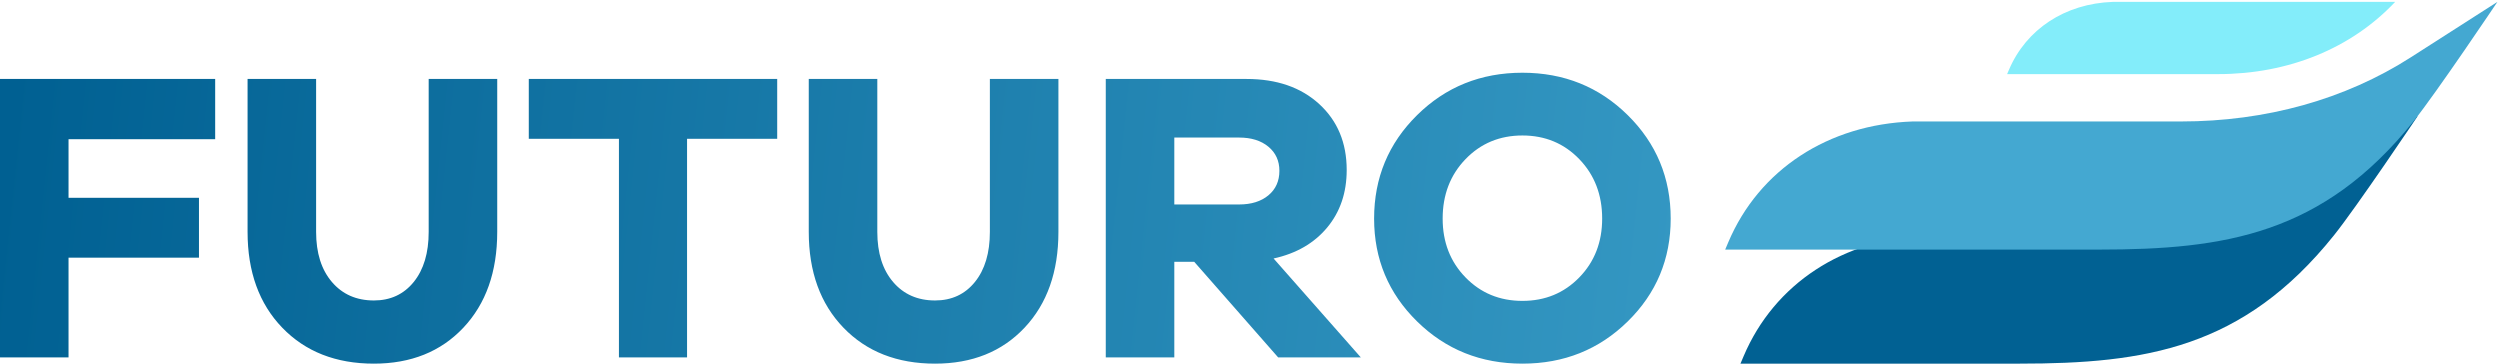
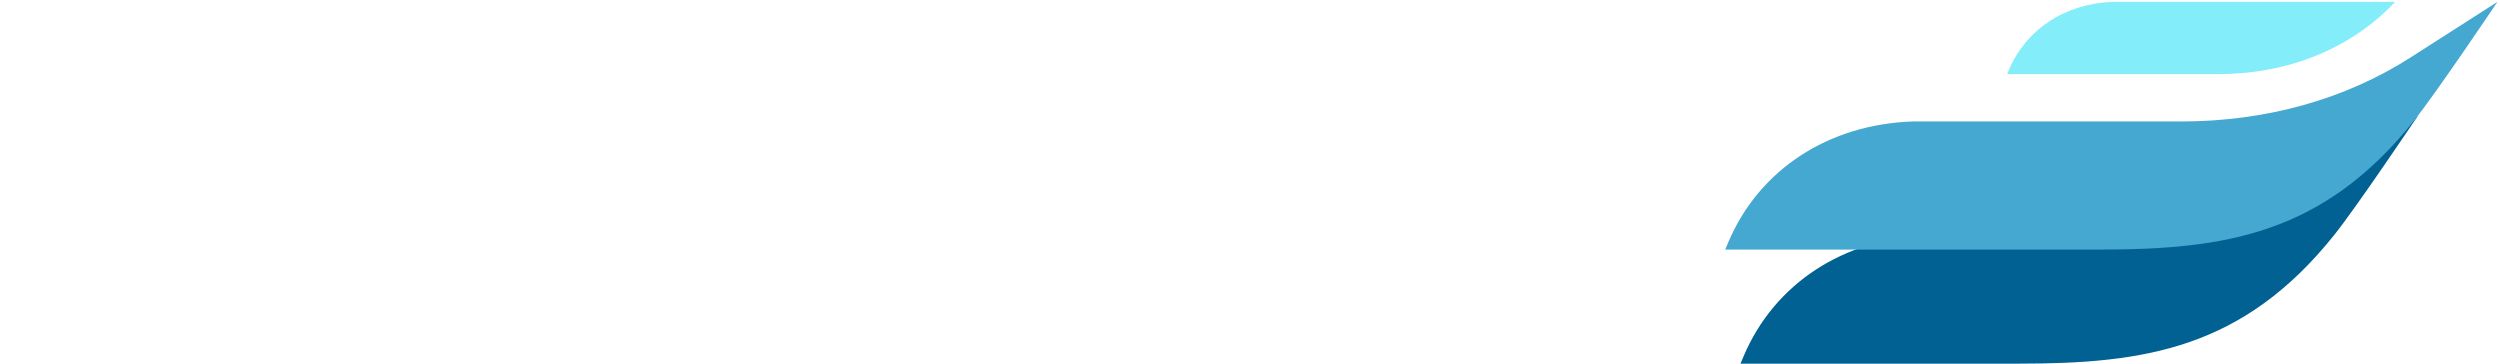
<svg xmlns="http://www.w3.org/2000/svg" width="275px" height="40px" viewBox="0 0 275 40" version="1.1">
  <title>Logo Futuro</title>
  <desc>Created with Sketch.</desc>
  <defs>
    <linearGradient x1="131.343%" y1="52.024%" x2="0%" y2="49.621%" id="linearGradient-1">
      <stop stop-color="#44A8D1" offset="0%" />
      <stop stop-color="#006092" offset="100%" />
    </linearGradient>
  </defs>
  <g id="Page-1" stroke="none" stroke-width="1" fill="none" fill-rule="evenodd">
    <g id="Logo-Futuro">
-       <path d="M7.539,15.314 L23.669,15.314 L23.669,8.686 L0,8.686 L0,39.314 L7.539,39.314 L7.539,28.343 L21.887,28.343 L21.887,21.76 L7.539,21.76 L7.539,15.314 Z M54.695,8.686 L47.155,8.686 L47.155,25.509 C47.155,27.825 46.607,29.661 45.51,31.017 C44.414,32.373 42.951,33.051 41.124,33.051 C39.205,33.051 37.666,32.373 36.509,31.017 C35.351,29.661 34.772,27.825 34.772,25.509 L34.772,8.686 L27.233,8.686 L27.233,25.509 C27.233,29.897 28.505,33.41 31.048,36.046 C33.592,38.682 36.95,40 41.124,40 C45.206,40 48.488,38.682 50.971,36.046 C53.453,33.41 54.695,29.897 54.695,25.509 L54.695,8.686 Z M85.492,15.269 L85.492,8.686 L58.167,8.686 L58.167,15.269 L68.083,15.269 L68.083,39.314 L75.576,39.314 L75.576,15.269 L85.492,15.269 Z M116.426,8.686 L108.886,8.686 L108.886,25.509 C108.886,27.825 108.338,29.661 107.241,31.017 C106.145,32.373 104.683,33.051 102.855,33.051 C100.936,33.051 99.398,32.373 98.24,31.017 C97.082,29.661 96.504,27.825 96.504,25.509 L96.504,8.686 L88.964,8.686 L88.964,25.509 C88.964,29.897 90.236,33.41 92.78,36.046 C95.323,38.682 98.682,40 102.855,40 C106.937,40 110.219,38.682 112.702,36.046 C115.184,33.41 116.426,29.897 116.426,25.509 L116.426,8.686 Z M149.69,39.314 L140.597,39.314 L131.367,28.8 L129.174,28.8 L129.174,39.314 L121.635,39.314 L121.635,8.686 L137.125,8.686 C140.445,8.686 143.11,9.608 145.121,11.451 C147.131,13.295 148.137,15.71 148.137,18.697 C148.137,21.196 147.421,23.307 145.989,25.029 C144.557,26.75 142.593,27.886 140.095,28.434 L149.69,39.314 Z M129.174,22.491 L136.302,22.491 C137.643,22.491 138.716,22.156 139.524,21.486 C140.331,20.815 140.734,19.916 140.734,18.789 C140.734,17.691 140.331,16.808 139.524,16.137 C138.716,15.467 137.643,15.131 136.302,15.131 L129.174,15.131 L129.174,22.491 Z M167.465,8 C172.034,8 175.895,9.554 179.048,12.663 C182.201,15.771 183.777,19.566 183.777,24.046 C183.777,28.495 182.201,32.267 179.048,35.36 C175.895,38.453 172.034,40 167.465,40 C162.896,40 159.034,38.453 155.882,35.36 C152.729,32.267 151.152,28.495 151.152,24.046 C151.152,19.566 152.729,15.771 155.882,12.663 C159.034,9.554 162.896,8 167.465,8 Z M167.465,33.097 C169.963,33.097 172.049,32.236 173.725,30.514 C175.4,28.792 176.238,26.636 176.238,24.046 C176.238,21.425 175.4,19.246 173.725,17.509 C172.049,15.771 169.963,14.903 167.465,14.903 C164.967,14.903 162.88,15.771 161.205,17.509 C159.529,19.246 158.692,21.425 158.692,24.046 C158.692,26.636 159.529,28.792 161.205,30.514 C162.88,32.236 164.967,33.097 167.465,33.097 Z" id="FUTURO" fill="url(#linearGradient-1)" />
      <g id="Group-4" transform="translate(189.77, 0)">
        <path d="M1.681,12.752 L2.024,13.562 C5.407,21.541 13.006,26.52 22.302,26.846 L22.302,26.846 L41.39,26.846 C50.732,26.846 59.435,29.274 66.651,33.895 L66.651,33.895 L76.186,40 C76.186,40 69.458,29.973 66.949,26.846 L66.949,26.846 C56.976,14.418 46.196,12.752 32.381,12.752 L32.381,12.752 L1.681,12.752 Z" id="Fill-1" fill="#016193" transform="translate(38.934, 26.376) scale(1, -1) translate(-38.934, -26.376) " />
        <path d="M31.013,0.207 L31.207,0.663 C33.113,5.162 37.398,7.969 42.64,8.153 L42.64,8.153 L73.699,8.153 C68.907,3.059 61.997,0.207 54.208,0.207 L54.208,0.207 L31.013,0.207 Z" id="Fill-15" fill="#83EDFA" transform="translate(52.356, 4.18) scale(1, -1) translate(-52.356, -4.18) " />
        <path d="M0,0.207 L0.343,1.017 C3.725,8.996 11.325,13.975 20.621,14.301 L20.621,14.301 L50.147,14.301 C59.49,14.301 68.192,16.729 75.409,21.35 L75.409,21.35 L84.944,27.455 C84.944,27.455 78.215,17.428 75.706,14.301 L75.706,14.301 C65.734,1.872 54.954,0.207 41.138,0.207 L41.138,0.207 L0,0.207 Z" id="Fill-25" fill="#44A8D1" transform="translate(42.472, 13.831) scale(1, -1) translate(-42.472, -13.831) " />
      </g>
    </g>
  </g>
</svg>